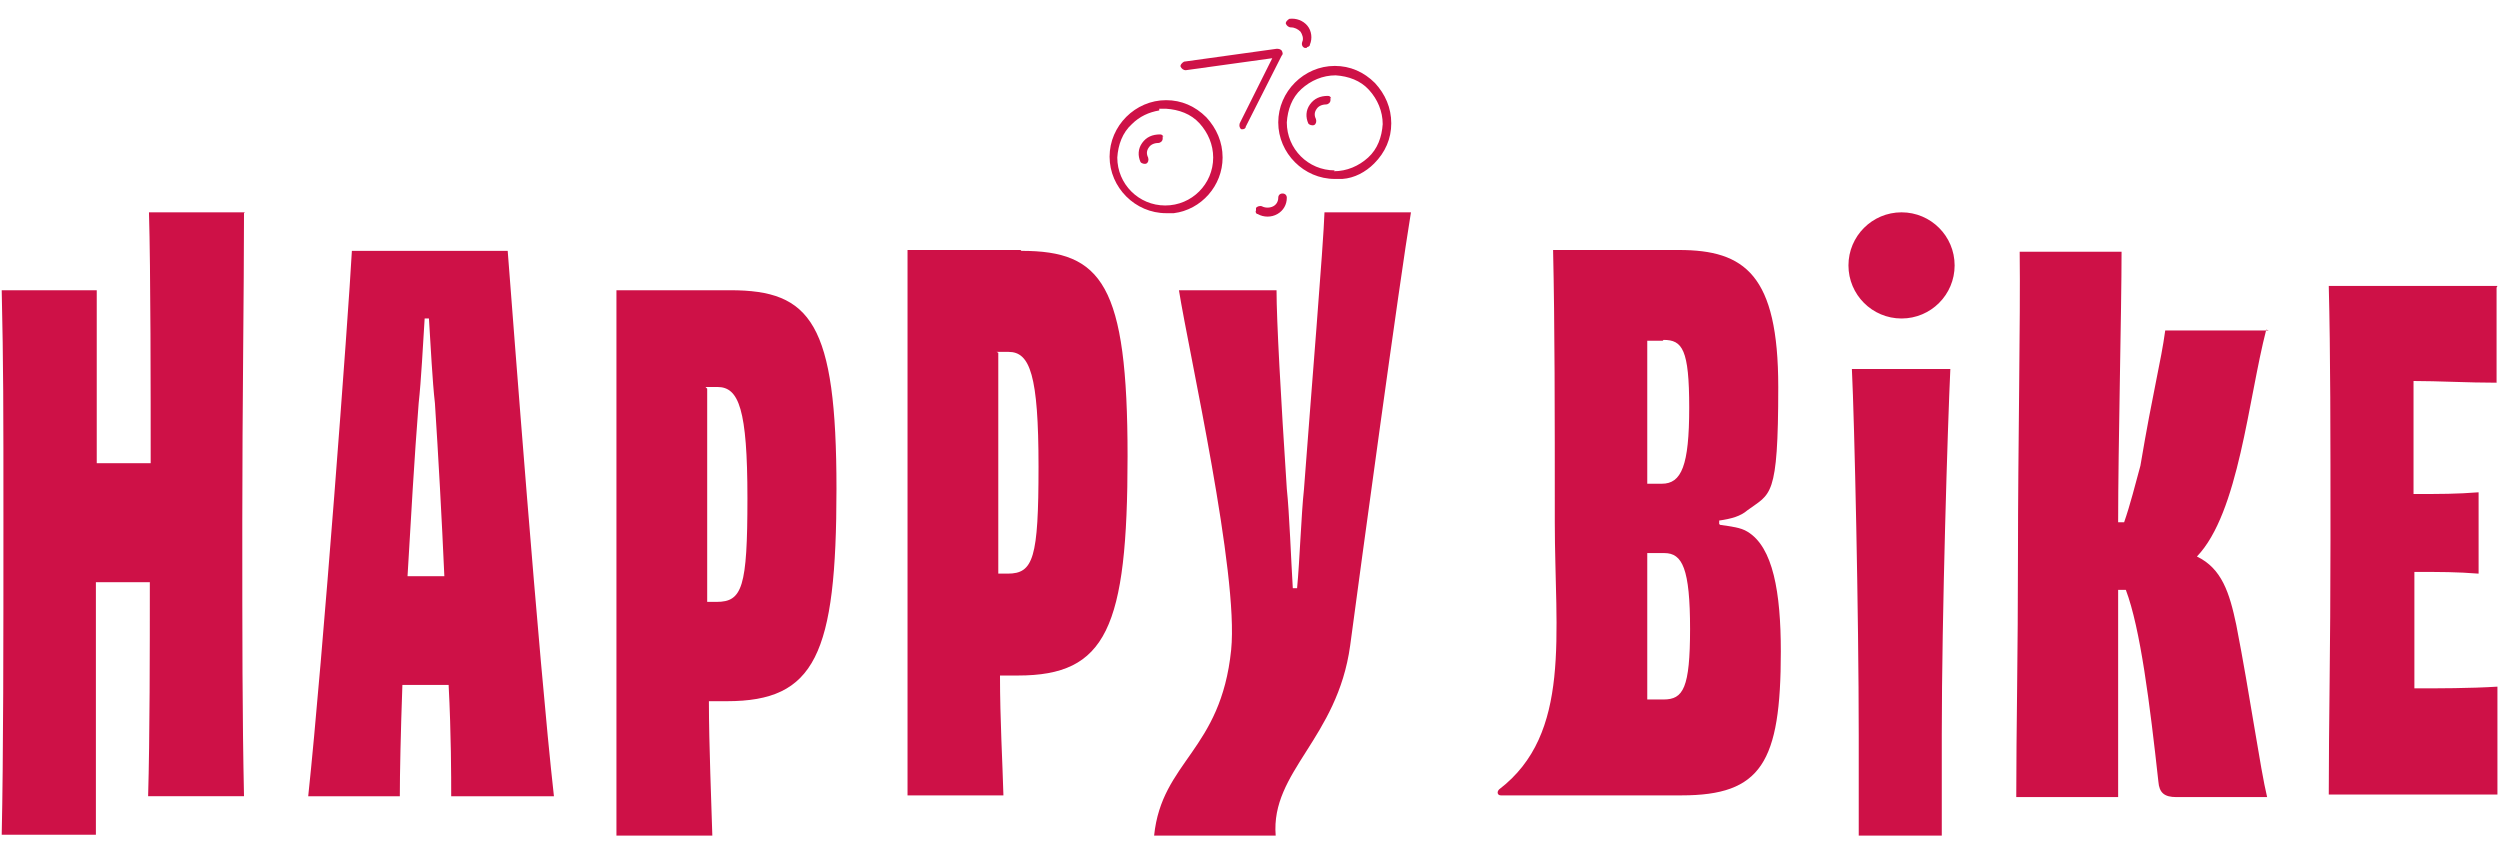
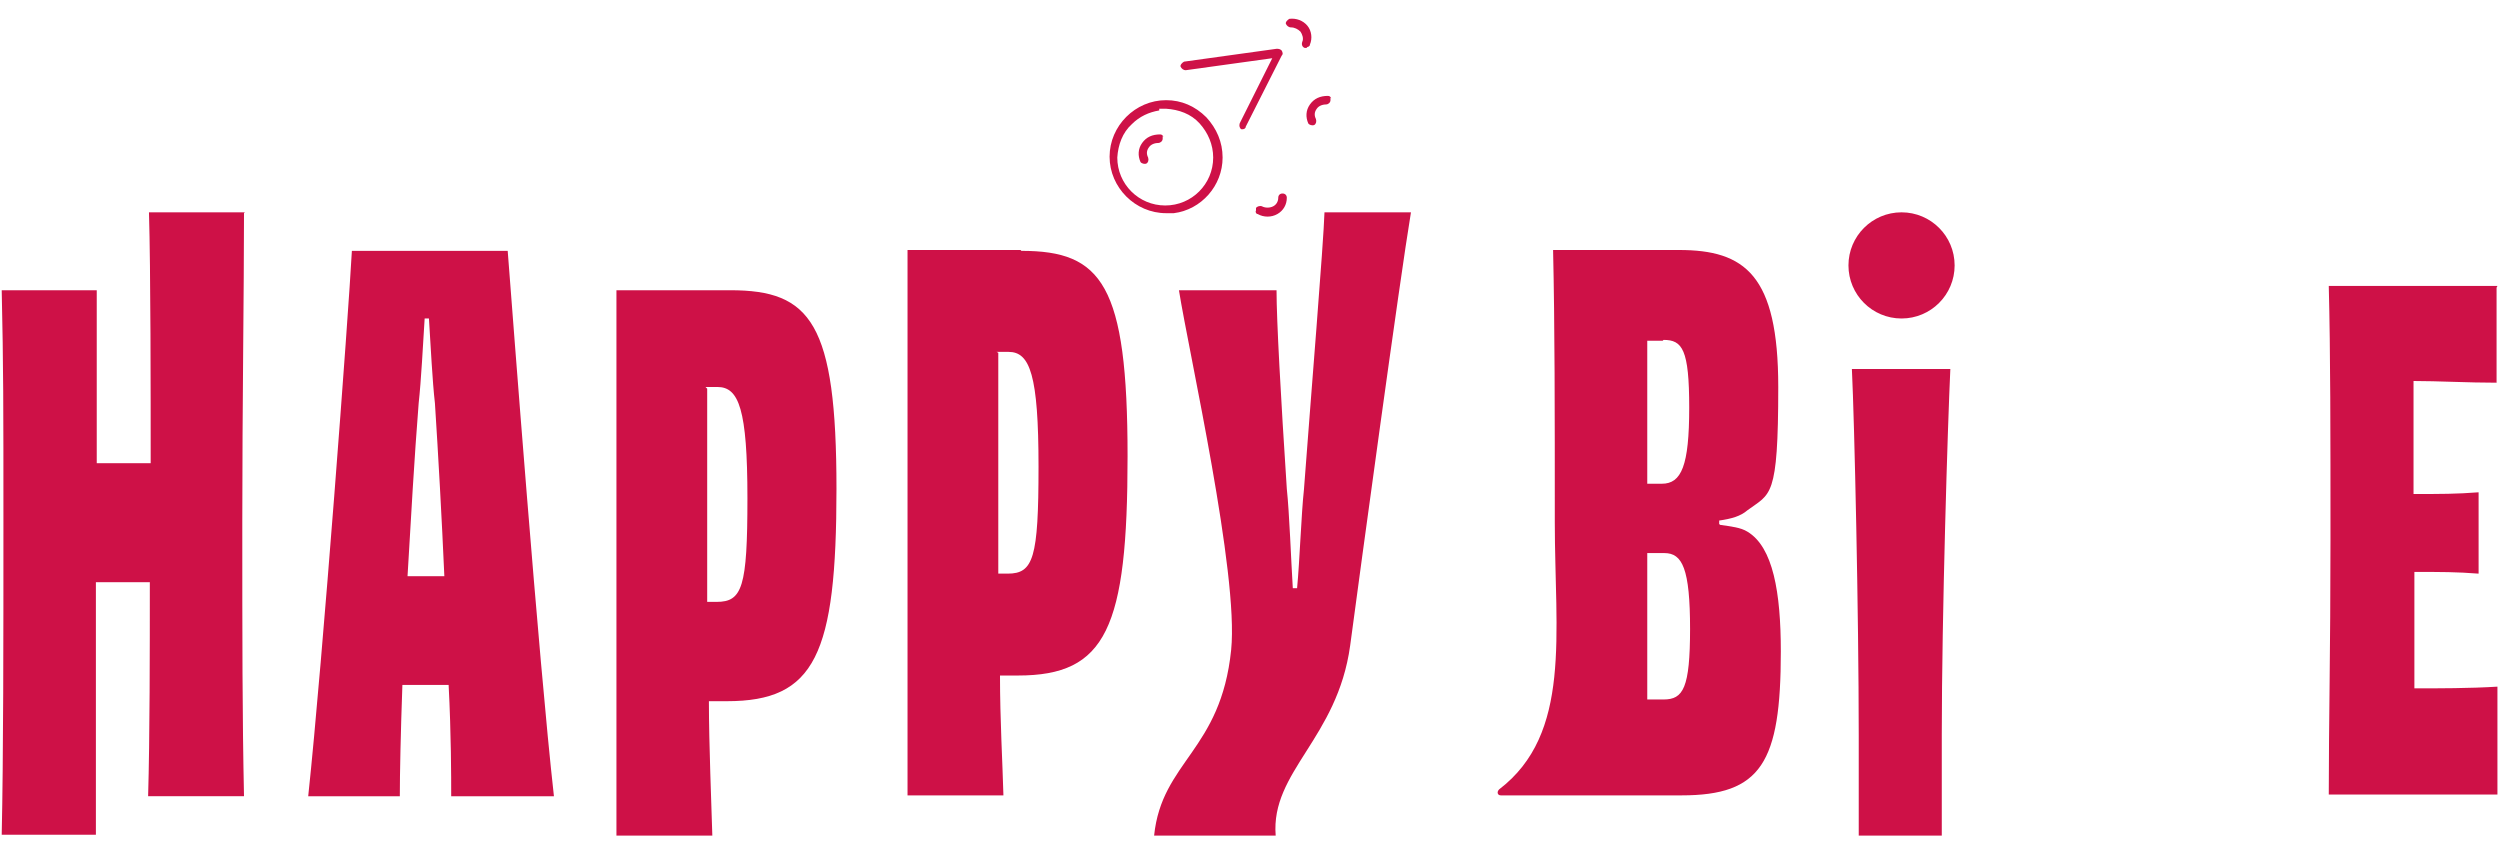
<svg xmlns="http://www.w3.org/2000/svg" id="Layer_1" version="1.1" viewBox="0 0 292 99.5">
  <defs>
    <style>
      .st0 {
        fill: #ce1147;
      }
    </style>
  </defs>
  <g>
    <g>
      <path class="st0" d="M28.5,24.9c0,8.9-.2,22.7-.2,36.1s0,22.8.2,32h-11.2c.2-6.8.2-17.2.2-25h-6.3c0,7.8,0,22.7,0,29.5H.2c.2-9.1.2-23,.2-36.5s0-18.2-.2-27.1h11.1c0,6.6,0,12.3,0,20.2h6.3c0-7.9,0-22.7-.2-29.3h11.2Z" />
      <path class="st0" d="M52.7,93c0-2.3,0-7.2-.3-13h-5.4c-.2,5.6-.3,10.4-.3,13h-10.7c1.7-16,4.7-56.2,5.1-63.7h18.2c.6,7.7,3.6,47.6,5.4,63.7h-11.9ZM51.9,67.3c-.3-6.8-.7-14-1.1-20.2-.3-2.6-.5-6.8-.7-9.9h-.5c-.2,3.1-.4,7.2-.7,9.9-.5,6.3-.9,13.4-1.3,20.2h4.2Z" />
      <path class="st0" d="M85.3,33.9c9.4,0,12.4,3.8,12.4,23.2s-2.5,24.8-12.8,24.8h-2.1c0,5.1.3,12,.4,15.7h-11.2c0-8.8,0-19.9,0-33s0-22.1,0-30.7h13.2ZM82.6,45.4c0,8.7,0,17.2,0,24.9.3,0,.7,0,1.1,0,3,0,3.6-1.7,3.6-12.1s-1-13-3.5-13h-1.4Z" />
      <path class="st0" d="M119.3,29.3c9.4,0,12.4,3.9,12.4,24s-2.5,25.6-12.8,25.6h-2.1c0,5.2.3,10.2.4,14h-11.2c0-9.1,0-18.4,0-32s0-22.8,0-31.7h13.2ZM116.6,41.2c0,9,0,17.8,0,25.8.3,0,.7,0,1.1,0,3,0,3.6-1.8,3.6-12.5s-1-13.4-3.5-13.4h-1.4Z" />
      <path class="st0" d="M164.8,24.8c-1.3,7.8-5.9,41.6-7.1,50.6-1.5,10.9-9.3,14.7-8.7,22.2-2,0-4.7,0-7,0s-5.1,0-7.2,0c.9-8.7,7.8-9.9,9-21.7.9-8.9-4.9-34.5-6.1-42h11.4c0,3.5.5,12.5,1.2,23.2.3,2.8.5,8.4.7,11.6h.5c.3-3.1.5-8.8.8-11.5.8-10.7,2.3-28.9,2.4-32.4h10.1Z" />
    </g>
    <g>
      <path class="st0" d="M200.9,61.3c1.3.2,2.4.3,3.2.8,3,1.8,3.9,7.1,3.9,14,0,13-2.3,16.8-11.6,16.8h-21.1c-.4,0-.5-.4-.2-.7,8.5-6.5,6.5-18.1,6.5-31.2s0-23-.2-31.8h14.7c7.7,0,11.6,2.9,11.6,16s-.9,12.4-3.6,14.4c-.8.7-1.9,1-3.3,1.2v.4ZM194.2,39.8c-.5,0-1.1,0-1.8,0,0,4.7,0,11.1,0,16.7h1.7c2.3,0,3.2-2.1,3.2-8.9s-.8-7.9-3-7.9ZM197.4,73.5c0-7.1-.9-8.9-3-8.9s-1.3,0-2,0c0,5.3,0,11.8,0,17.1.8,0,1.4,0,1.9,0,2.3,0,3.1-1.3,3.1-8.3Z" />
      <path class="st0" d="M217.1,97.6c0-2.2,0-7.9,0-11.7,0-14.1-.5-36.7-.8-42.8,2.2,0,4,0,5.7,0s3.6,0,5.8,0c-.3,6.3-1,28.8-1,42.7s0,9.6,0,11.8h-9.8Z" />
-       <path class="st0" d="M264.7,38.5c-2.1,8.1-3.2,21.4-8.1,26.5,2.9,1.4,3.8,4.2,4.6,8,1.6,8.2,2.8,16.8,3.6,20.1h-10.6c-1.4,0-2-.5-2.1-1.8-1-9.1-2.1-17.9-3.8-22.4h-.9c0,8.9,0,17.6,0,24.2h-11.9c0-7.8.2-16.5.2-28.5s.3-27.5.2-35.2h11.9c0,6.7-.4,22.9-.4,31.6h.7c.7-2,1.3-4.4,1.9-6.6,1.5-8.9,2.4-12.1,2.9-15.8h12.1Z" />
      <path class="st0" d="M291.6,33.6v11.1c-3.3,0-6.9-.2-9.7-.2v13.2c3.2,0,5,0,7.6-.2,0,3.1,0,6,0,9.5-2.6-.2-4.3-.2-7.5-.2v13.6c2.8,0,6.5,0,9.7-.2v12.6h-19.7c0-8.2.2-17,.2-29.7s0-21.8-.2-29.7h19.7Z" />
      <circle class="st0" cx="222.1" cy="31" r="6.2" />
    </g>
  </g>
  <g>
    <path class="st0" d="M146.7,24.5c0,0,0-.2,0-.2.1-.2.5-.3.7-.2.4.2.9.2,1.3,0,.4-.2.6-.6.6-1h0c0-.3.2-.5.5-.5s.5.2.5.5h0c0,.8-.4,1.5-1.1,1.9-.7.4-1.6.4-2.3,0-.2,0-.3-.3-.2-.4Z" />
    <g>
      <path class="st0" d="M136.6,14.4" />
      <path class="st0" d="M159,13.6" />
      <path class="st0" d="M155.9,11.8" />
      <path class="st0" d="M137.1,24.9c-.3,0-.6,0-.9,0-3.6,0-6.6-3-6.6-6.6,0-3.6,3-6.6,6.6-6.6h0s0,0,0,0c1.8,0,3.4.7,4.7,2,1.2,1.3,1.9,2.9,1.9,4.7,0,3.3-2.5,6.1-5.7,6.5ZM135.4,12.9c-1.2.2-2.3.7-3.2,1.6-1.1,1-1.6,2.4-1.7,3.9,0,3.1,2.5,5.6,5.6,5.6,3.1,0,5.6-2.5,5.6-5.6,0-1.5-.6-2.9-1.6-4-1-1.1-2.4-1.6-3.9-1.7h0c-.3,0-.5,0-.8,0Z" />
-       <path class="st0" d="M156.8,20.9c-.3,0-.6,0-.9,0h0c-3.6,0-6.6-3-6.6-6.6,0-3.6,3-6.6,6.6-6.6,1.8,0,3.4.7,4.7,2,1.2,1.3,1.9,2.9,1.9,4.7,0,1.8-.7,3.4-2,4.7-1,1-2.3,1.7-3.7,1.8ZM155.8,20c1.5,0,2.9-.6,4-1.6,1.1-1,1.6-2.4,1.7-3.9,0-1.5-.6-2.9-1.6-4-1-1.1-2.4-1.6-3.9-1.7-1.5,0-2.9.6-4,1.6-1.1,1-1.6,2.4-1.7,3.9,0,3.1,2.5,5.6,5.6,5.6h0Z" />
      <path class="st0" d="M145.3,15.1c0,0-.2,0-.3,0-.2-.1-.3-.4-.2-.7l3.8-7.6-10.1,1.4c-.3,0-.5-.2-.6-.4s.2-.5.4-.6l10.8-1.5c.2,0,.4,0,.6.2.1.2.2.4,0,.6l-4.2,8.3c0,.2-.2.3-.4.3ZM149.3,6.7h0s0,0,0,0Z" />
      <path class="st0" d="M152.7,5.6c0,0-.2,0-.3,0-.3-.1-.4-.4-.3-.7.2-.4,0-.9-.2-1.2-.3-.3-.7-.5-1.1-.5h0c-.3,0-.5-.2-.6-.4s.2-.5.4-.6h0c.8-.1,1.6.2,2.1.8.5.6.6,1.5.3,2.2,0,.2-.2.3-.4.3Z" />
      <path class="st0" d="M135.8,15.9c0,0,0,.2,0,.3,0,.3-.3.5-.5.5-.5,0-.9.2-1.1.5-.3.4-.3.8-.1,1.2h0c.1.3,0,.6-.2.7s-.6,0-.7-.2h0c-.3-.7-.3-1.5.2-2.2.5-.7,1.2-1,2.1-1,.2,0,.3.1.4.3Z" />
      <path class="st0" d="M155.4,11.4c0,0,0,.2,0,.3,0,.3-.3.5-.5.5-.5,0-.9.2-1.1.5-.3.4-.3.8-.1,1.2h0c.1.3,0,.6-.2.7s-.6,0-.7-.2h0c-.3-.7-.3-1.5.2-2.2.5-.7,1.2-1,2.1-1,.2,0,.3.1.4.3Z" />
    </g>
  </g>
</svg>